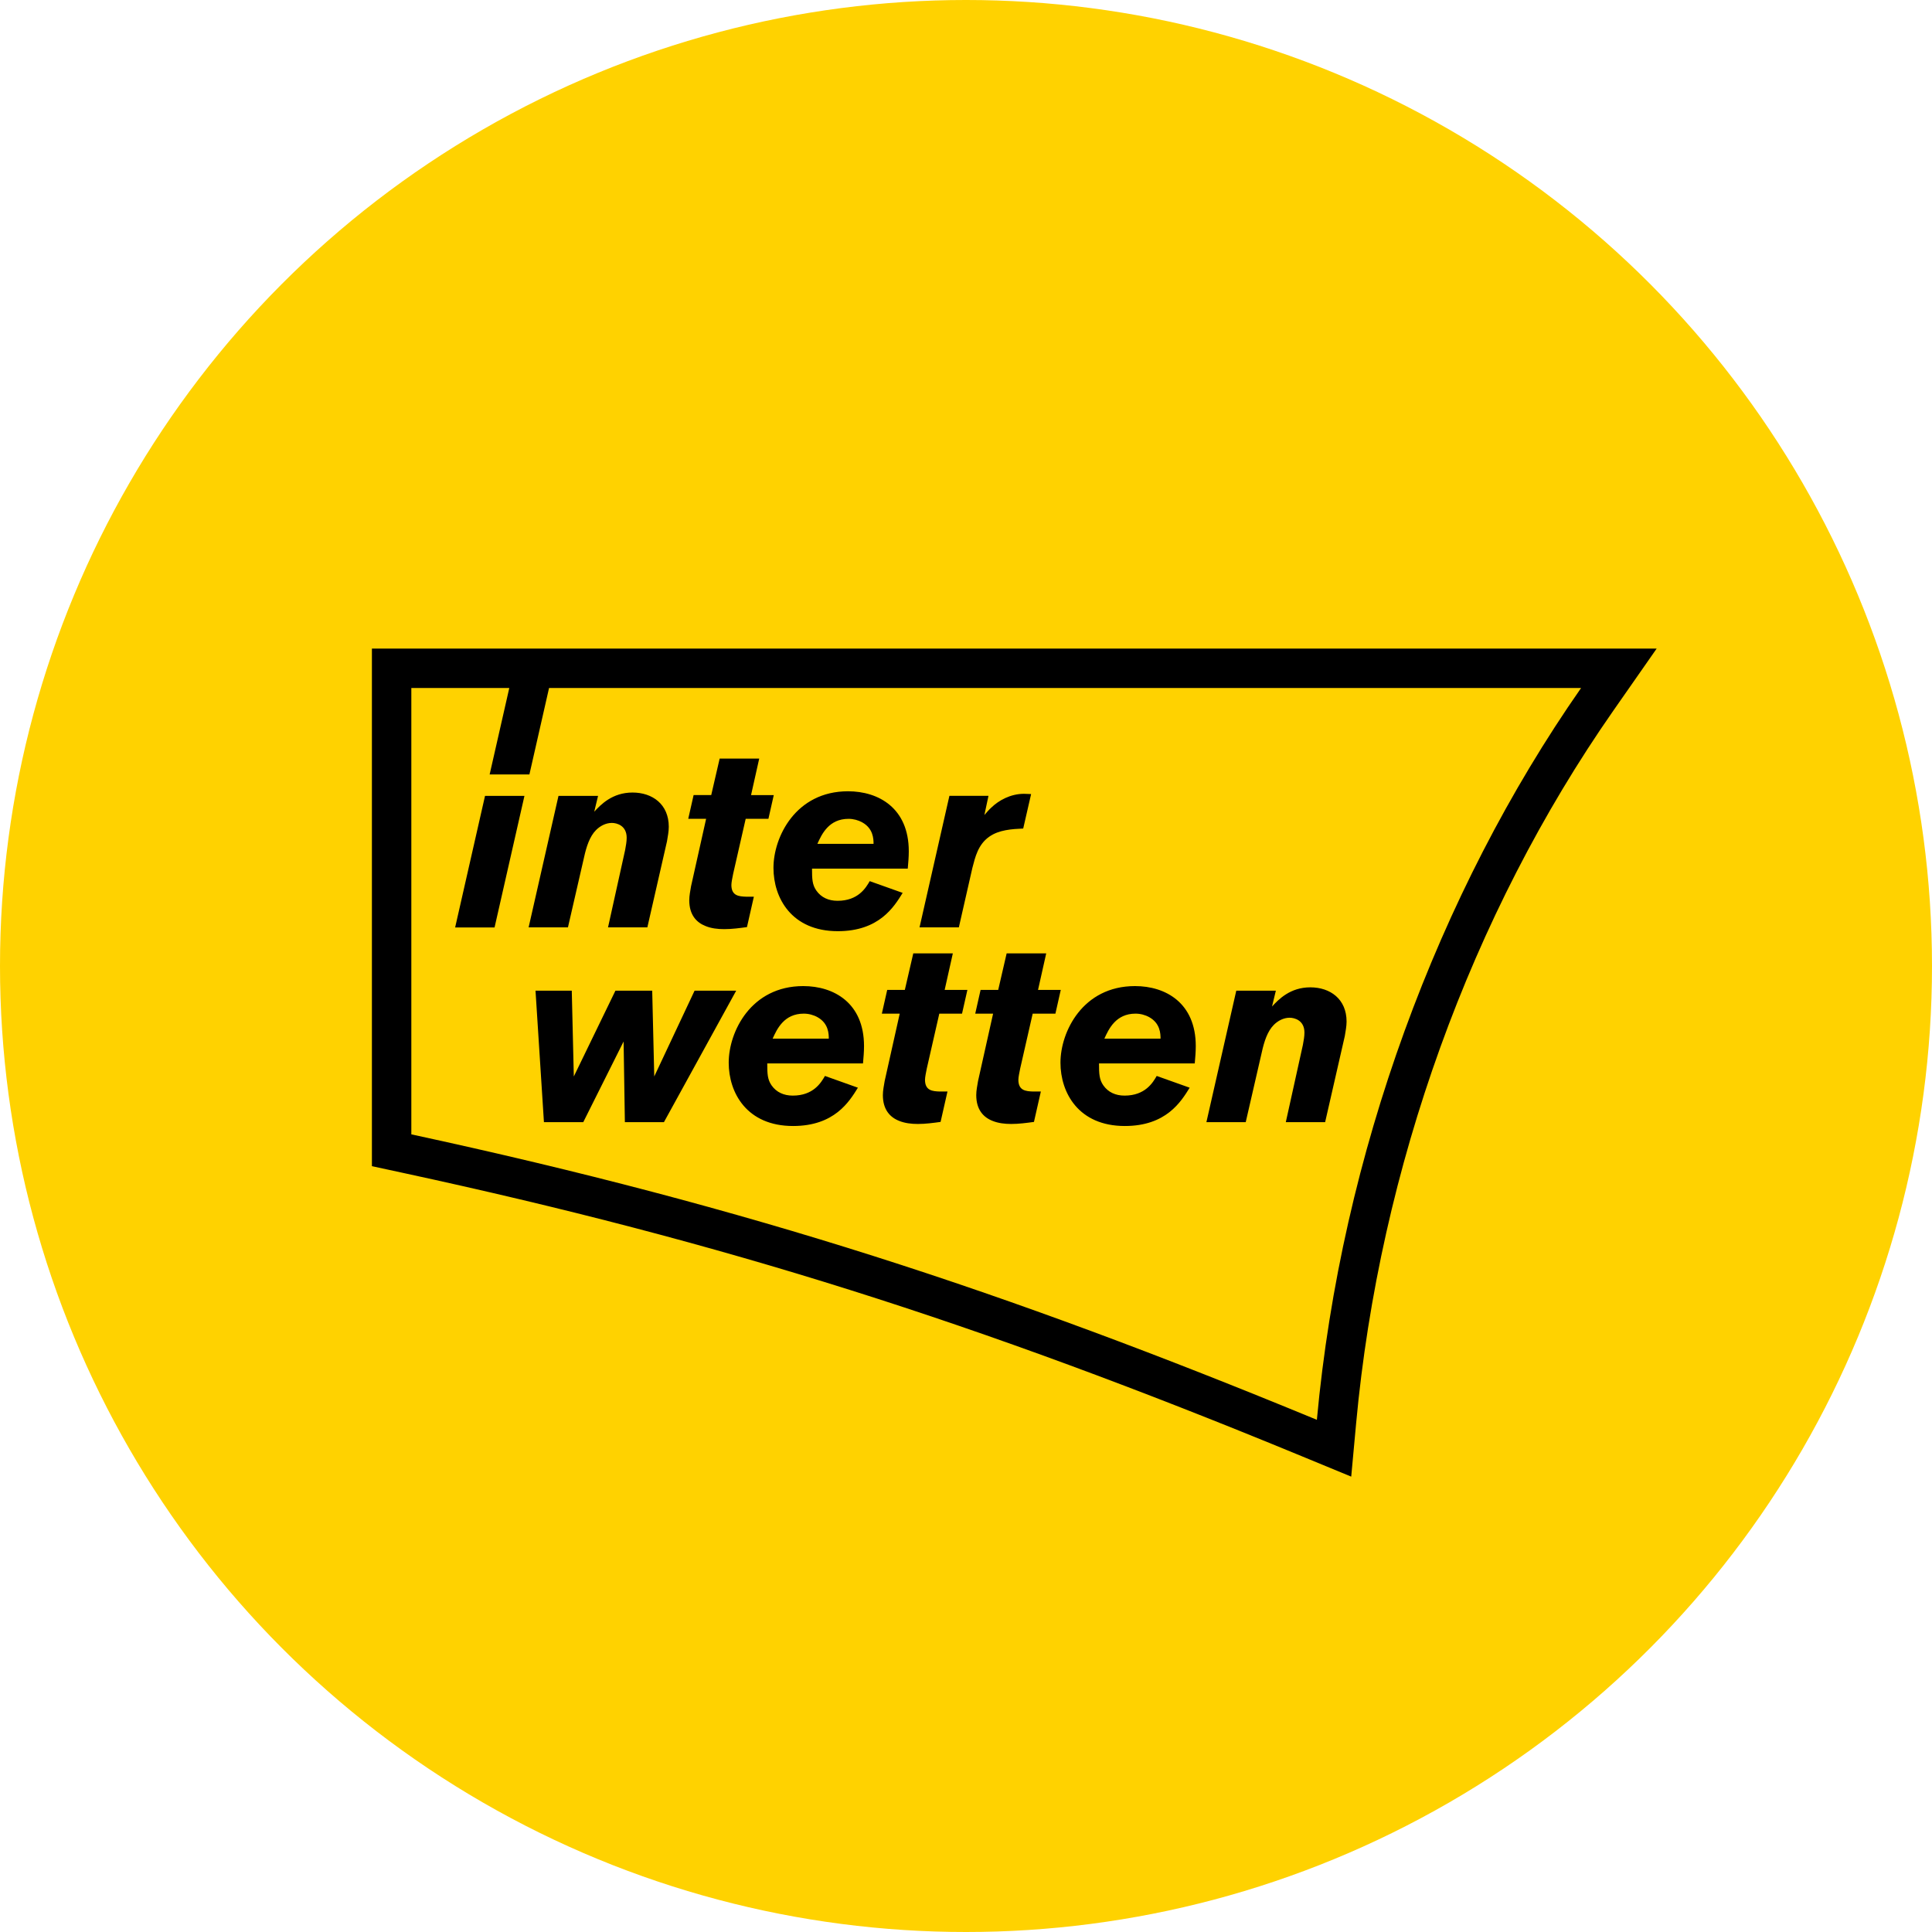
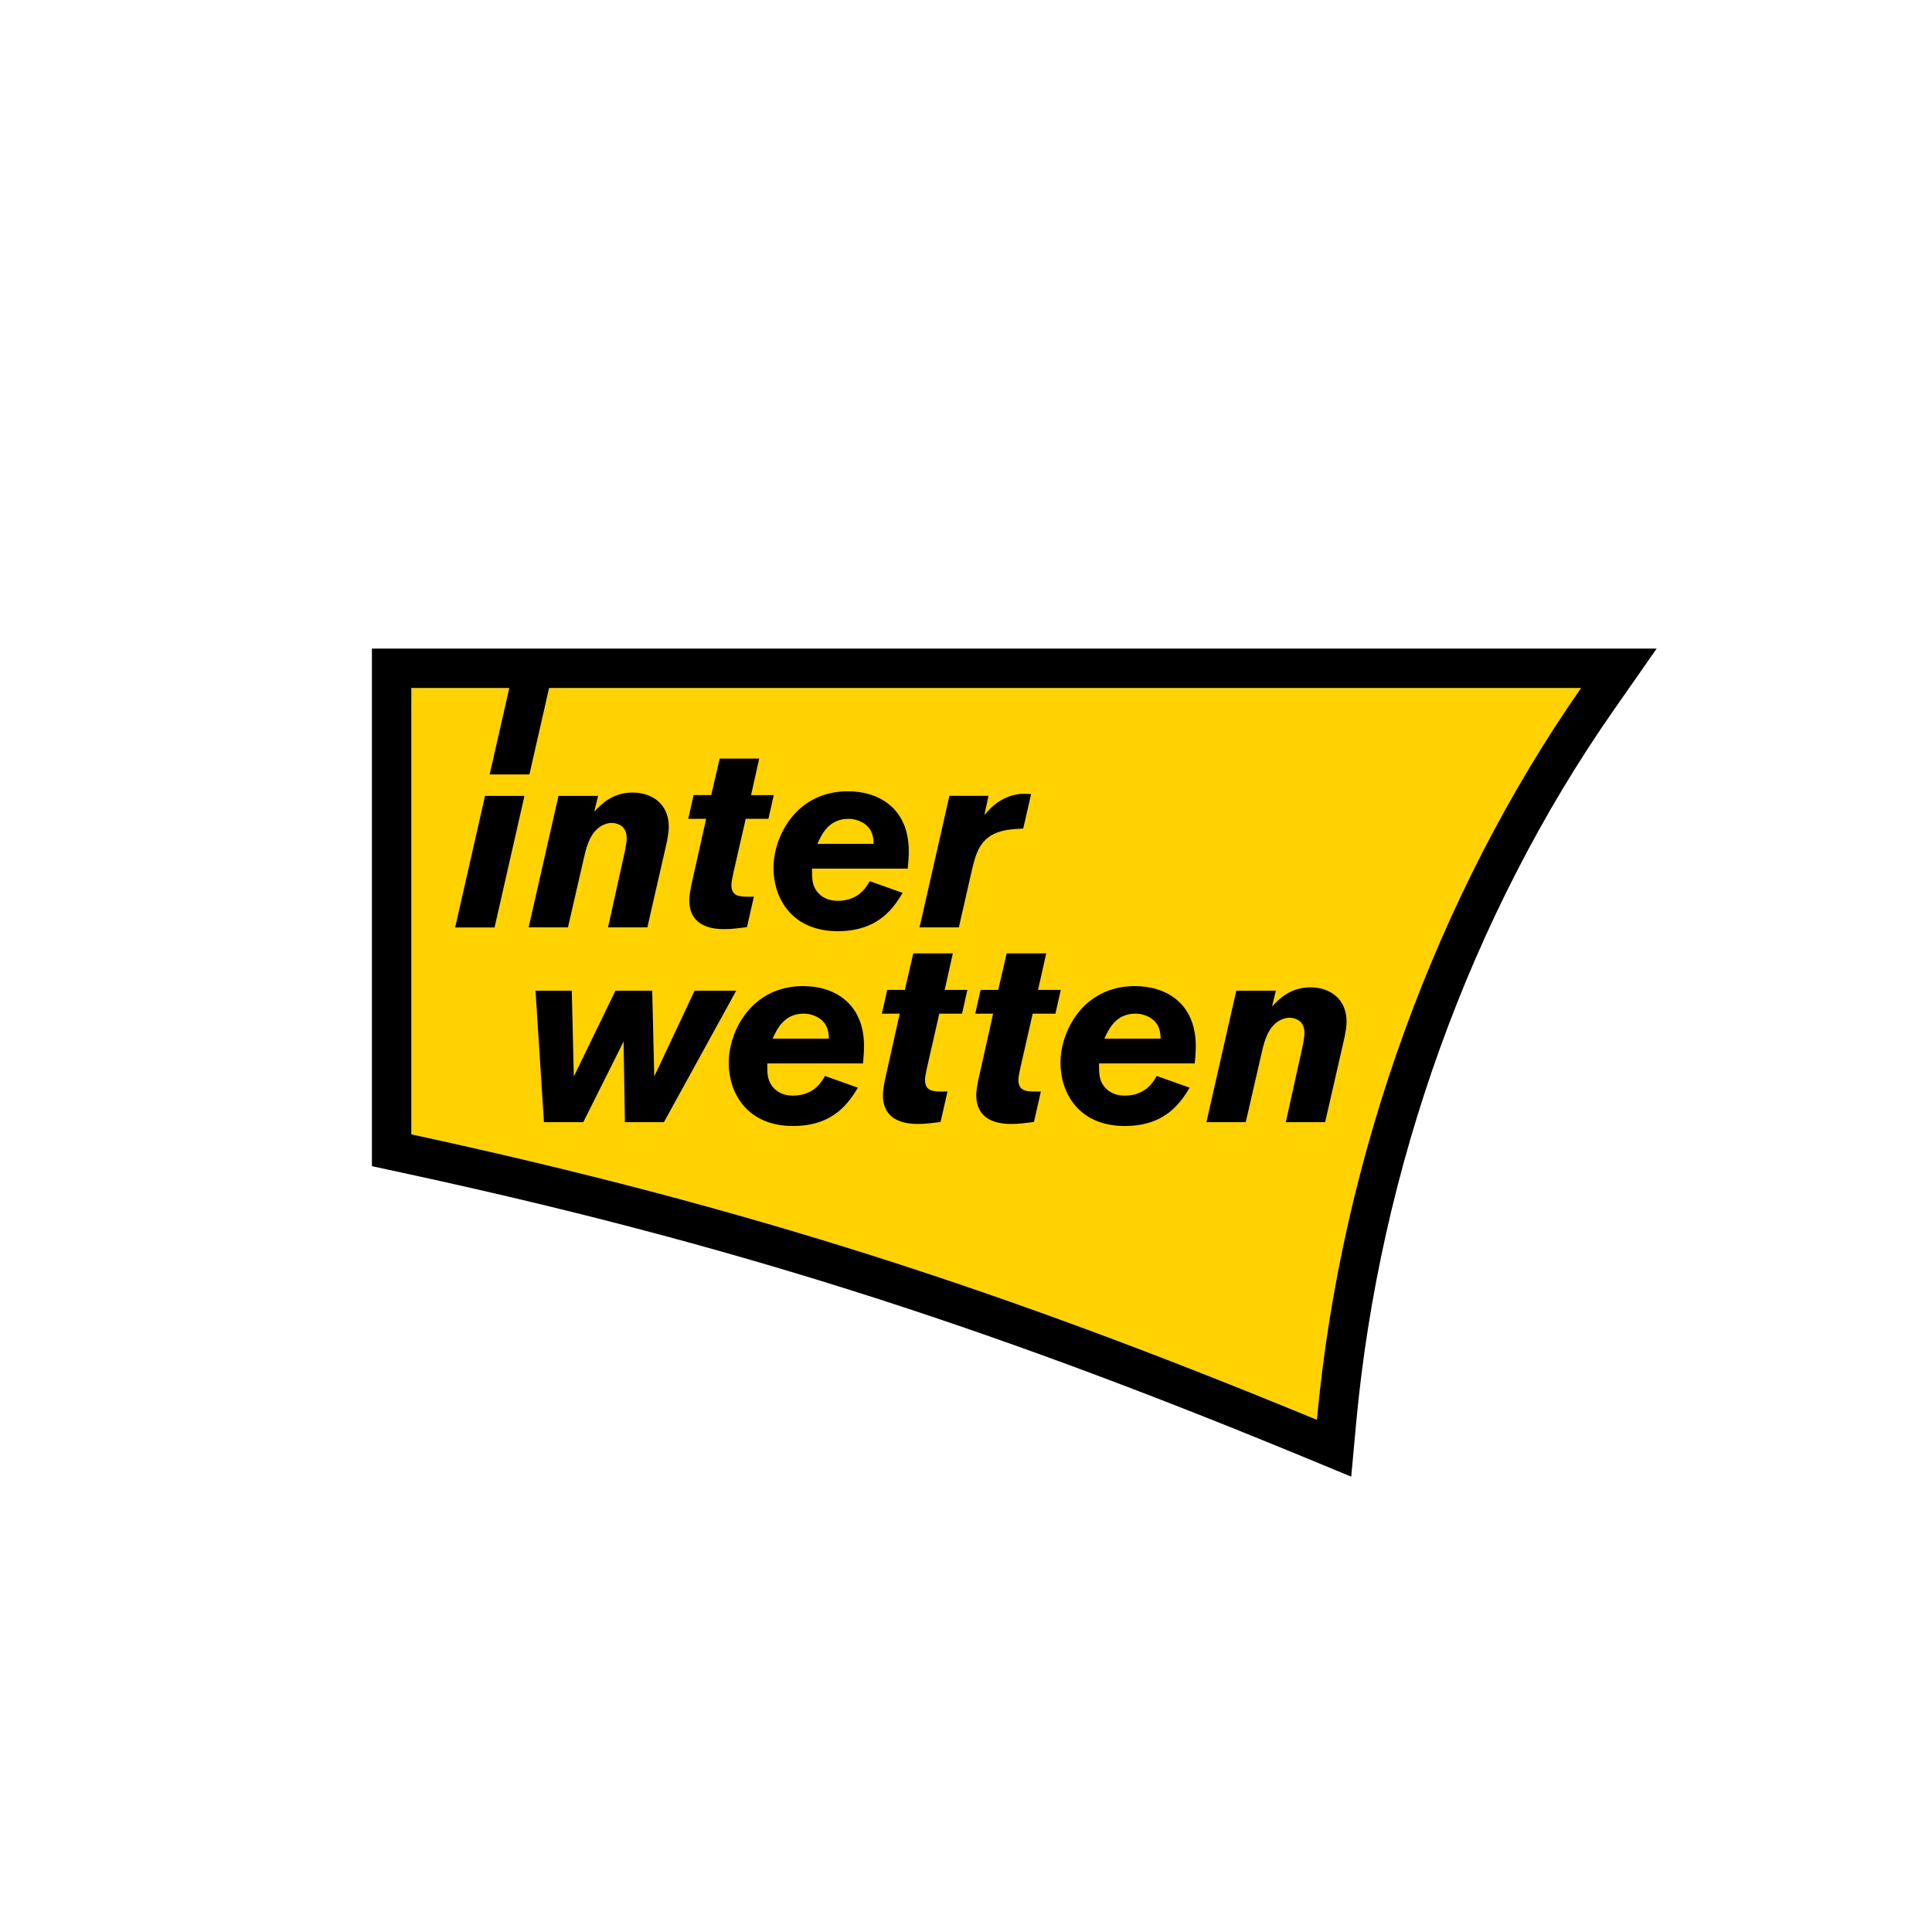
<svg xmlns="http://www.w3.org/2000/svg" version="1.1" id="Layer_1" x="0px" y="0px" viewBox="0 0 200 200" style="enable-background:new 0 0 200 200;" xml:space="preserve">
  <style type="text/css">
	.st0{fill-rule:evenodd;clip-rule:evenodd;fill:#FFD200;}
	.st1{fill-rule:evenodd;clip-rule:evenodd;}
</style>
-   <circle class="st0" cx="100" cy="100" r="100" />
  <g>
    <path class="st0" d="M42.581,71.221v46.207c35.104,7.583,61.384,16.197,93.741,29.55c2.535-27.518,12.552-54.553,27.353-75.757   H42.581z" />
    <path class="st1" d="M136.322,146.978c-32.357-13.353-58.637-21.966-93.741-29.55V71.222l10.141-0.001l-2.034,8.951h4.116   l2.034-8.951h106.836C148.874,92.425,138.857,119.461,136.322,146.978L136.322,146.978z M163.675,67.14L42.581,67.141H38.5v4.081   v46.207v3.293l3.219,0.695c33.172,7.167,59.26,15.391,93.046,29.333l5.113,2.11l0.507-5.508   c2.438-26.474,11.898-52.682,26.635-73.796l4.479-6.417H163.675z M50.21,82.387l-3.095,13.626h4.081l3.095-13.626H50.21z    M137.177,116.165h-4.071l1.771-8.008c0.08-0.449,0.158-0.846,0.158-1.268c0-1.269-1.03-1.533-1.532-1.533   c-0.635,0-1.217,0.317-1.639,0.74c-0.66,0.66-1.005,1.744-1.242,2.828l-1.665,7.241h-4.071l3.093-13.611h4.097l-0.396,1.638   c0.688-0.739,1.877-1.983,3.965-1.983c2.061,0,3.752,1.217,3.752,3.542c0,0.503-0.106,1.005-0.185,1.507L137.177,116.165z    M120.139,107.522c0-0.502-0.026-1.585-1.162-2.22c-0.423-0.238-0.924-0.37-1.428-0.37c-2.035,0-2.774,1.586-3.225,2.59H120.139z    M123.154,112.598c-0.899,1.454-2.433,3.965-6.714,3.965c-4.786,0-6.661-3.436-6.661-6.555c0-3.198,2.299-7.929,7.717-7.929   c3.172,0,6.29,1.744,6.29,6.211c0,0.608-0.053,1.19-0.106,1.797h-9.911c0,1.083,0.026,1.665,0.449,2.272   c0.503,0.715,1.269,1.058,2.194,1.058c2.141,0,2.934-1.348,3.33-2.035L123.154,112.598z M108.303,98.695l-0.846,3.779h2.353   l-0.554,2.458h-2.353l-1.295,5.683c-0.08,0.396-0.186,0.899-0.186,1.163c0,1.137,0.793,1.19,1.534,1.216h0.792l-0.713,3.146   c-0.766,0.106-1.559,0.212-2.353,0.212c-0.686,0-1.348-0.081-1.93-0.317c-0.95-0.37-1.691-1.164-1.691-2.67   c0-0.475,0.106-0.977,0.185-1.454l1.559-6.978h-1.849l0.554-2.458h1.824l0.873-3.779H108.303z M98.637,98.695l-0.846,3.779h2.353   l-0.555,2.458h-2.353l-1.295,5.683c-0.08,0.396-0.185,0.899-0.185,1.163c0,1.137,0.793,1.19,1.534,1.216h0.792l-0.713,3.146   c-0.766,0.106-1.559,0.212-2.353,0.212c-0.686,0-1.348-0.081-1.93-0.317c-0.95-0.37-1.691-1.164-1.691-2.67   c0-0.475,0.106-0.977,0.185-1.454l1.559-6.978h-1.85l0.555-2.458h1.824l0.874-3.779H98.637z M85.796,107.522   c0-0.502-0.026-1.585-1.162-2.22c-0.423-0.238-0.925-0.37-1.428-0.37c-2.035,0-2.774,1.586-3.224,2.59H85.796z M88.81,112.598   c-0.899,1.454-2.433,3.965-6.713,3.965c-4.786,0-6.661-3.436-6.661-6.555c0-3.198,2.298-7.929,7.717-7.929   c3.171,0,6.29,1.744,6.29,6.211c0,0.608-0.053,1.19-0.106,1.797h-9.911c0,1.083,0.026,1.665,0.448,2.272   c0.503,0.715,1.269,1.058,2.194,1.058c2.141,0,2.935-1.348,3.33-2.035L88.81,112.598z M76.211,102.554l-7.481,13.611h-4.043   l-0.132-8.351l-4.176,8.351h-4.071l-0.872-13.611h3.753l0.212,8.881l4.308-8.881h3.807l0.212,8.881l4.175-8.881H76.211z    M101.904,84.369c0.238-0.265,0.449-0.529,0.714-0.766c0.766-0.74,1.981-1.428,3.383-1.428c0.237,0,0.475,0.026,0.739,0.026   l-0.818,3.568c-1.164,0.053-2.512,0.132-3.516,0.846c-1.164,0.819-1.454,2.115-1.745,3.225l-1.401,6.158h-4.07l3.092-13.612h4.044   L101.904,84.369z M90.43,87.356c0-0.502-0.027-1.586-1.163-2.22c-0.424-0.237-0.925-0.37-1.427-0.37   c-2.036,0-2.775,1.586-3.225,2.59H90.43z M93.443,92.431c-0.899,1.454-2.432,3.965-6.713,3.965c-4.785,0-6.661-3.436-6.661-6.554   c0-3.198,2.299-7.929,7.717-7.929c3.171,0,6.291,1.744,6.291,6.211c0,0.608-0.053,1.189-0.106,1.797H84.06   c0,1.083,0.026,1.665,0.449,2.273c0.502,0.714,1.268,1.057,2.194,1.057c2.14,0,2.934-1.348,3.33-2.035L93.443,92.431z    M78.594,78.528l-0.846,3.779H80.1l-0.554,2.458h-2.353l-1.295,5.683c-0.079,0.396-0.185,0.898-0.185,1.163   c0,1.136,0.793,1.189,1.533,1.215h0.793l-0.713,3.146c-0.767,0.105-1.559,0.212-2.353,0.212c-0.687,0-1.348-0.079-1.929-0.318   c-0.951-0.369-1.691-1.163-1.691-2.669c0-0.476,0.106-0.978,0.185-1.454l1.559-6.978h-1.85l0.555-2.458h1.824l0.873-3.779H78.594z    M67.014,95.999h-4.071l1.771-8.009c0.079-0.449,0.159-0.846,0.159-1.268c0-1.269-1.031-1.533-1.533-1.533   c-0.635,0-1.216,0.316-1.639,0.74c-0.661,0.661-1.005,1.744-1.242,2.828l-1.665,7.242h-4.071l3.092-13.612h4.097l-0.397,1.639   c0.688-0.74,1.877-1.983,3.965-1.983c2.061,0,3.752,1.216,3.752,3.541c0,0.503-0.105,1.005-0.185,1.507L67.014,95.999z" />
  </g>
</svg>